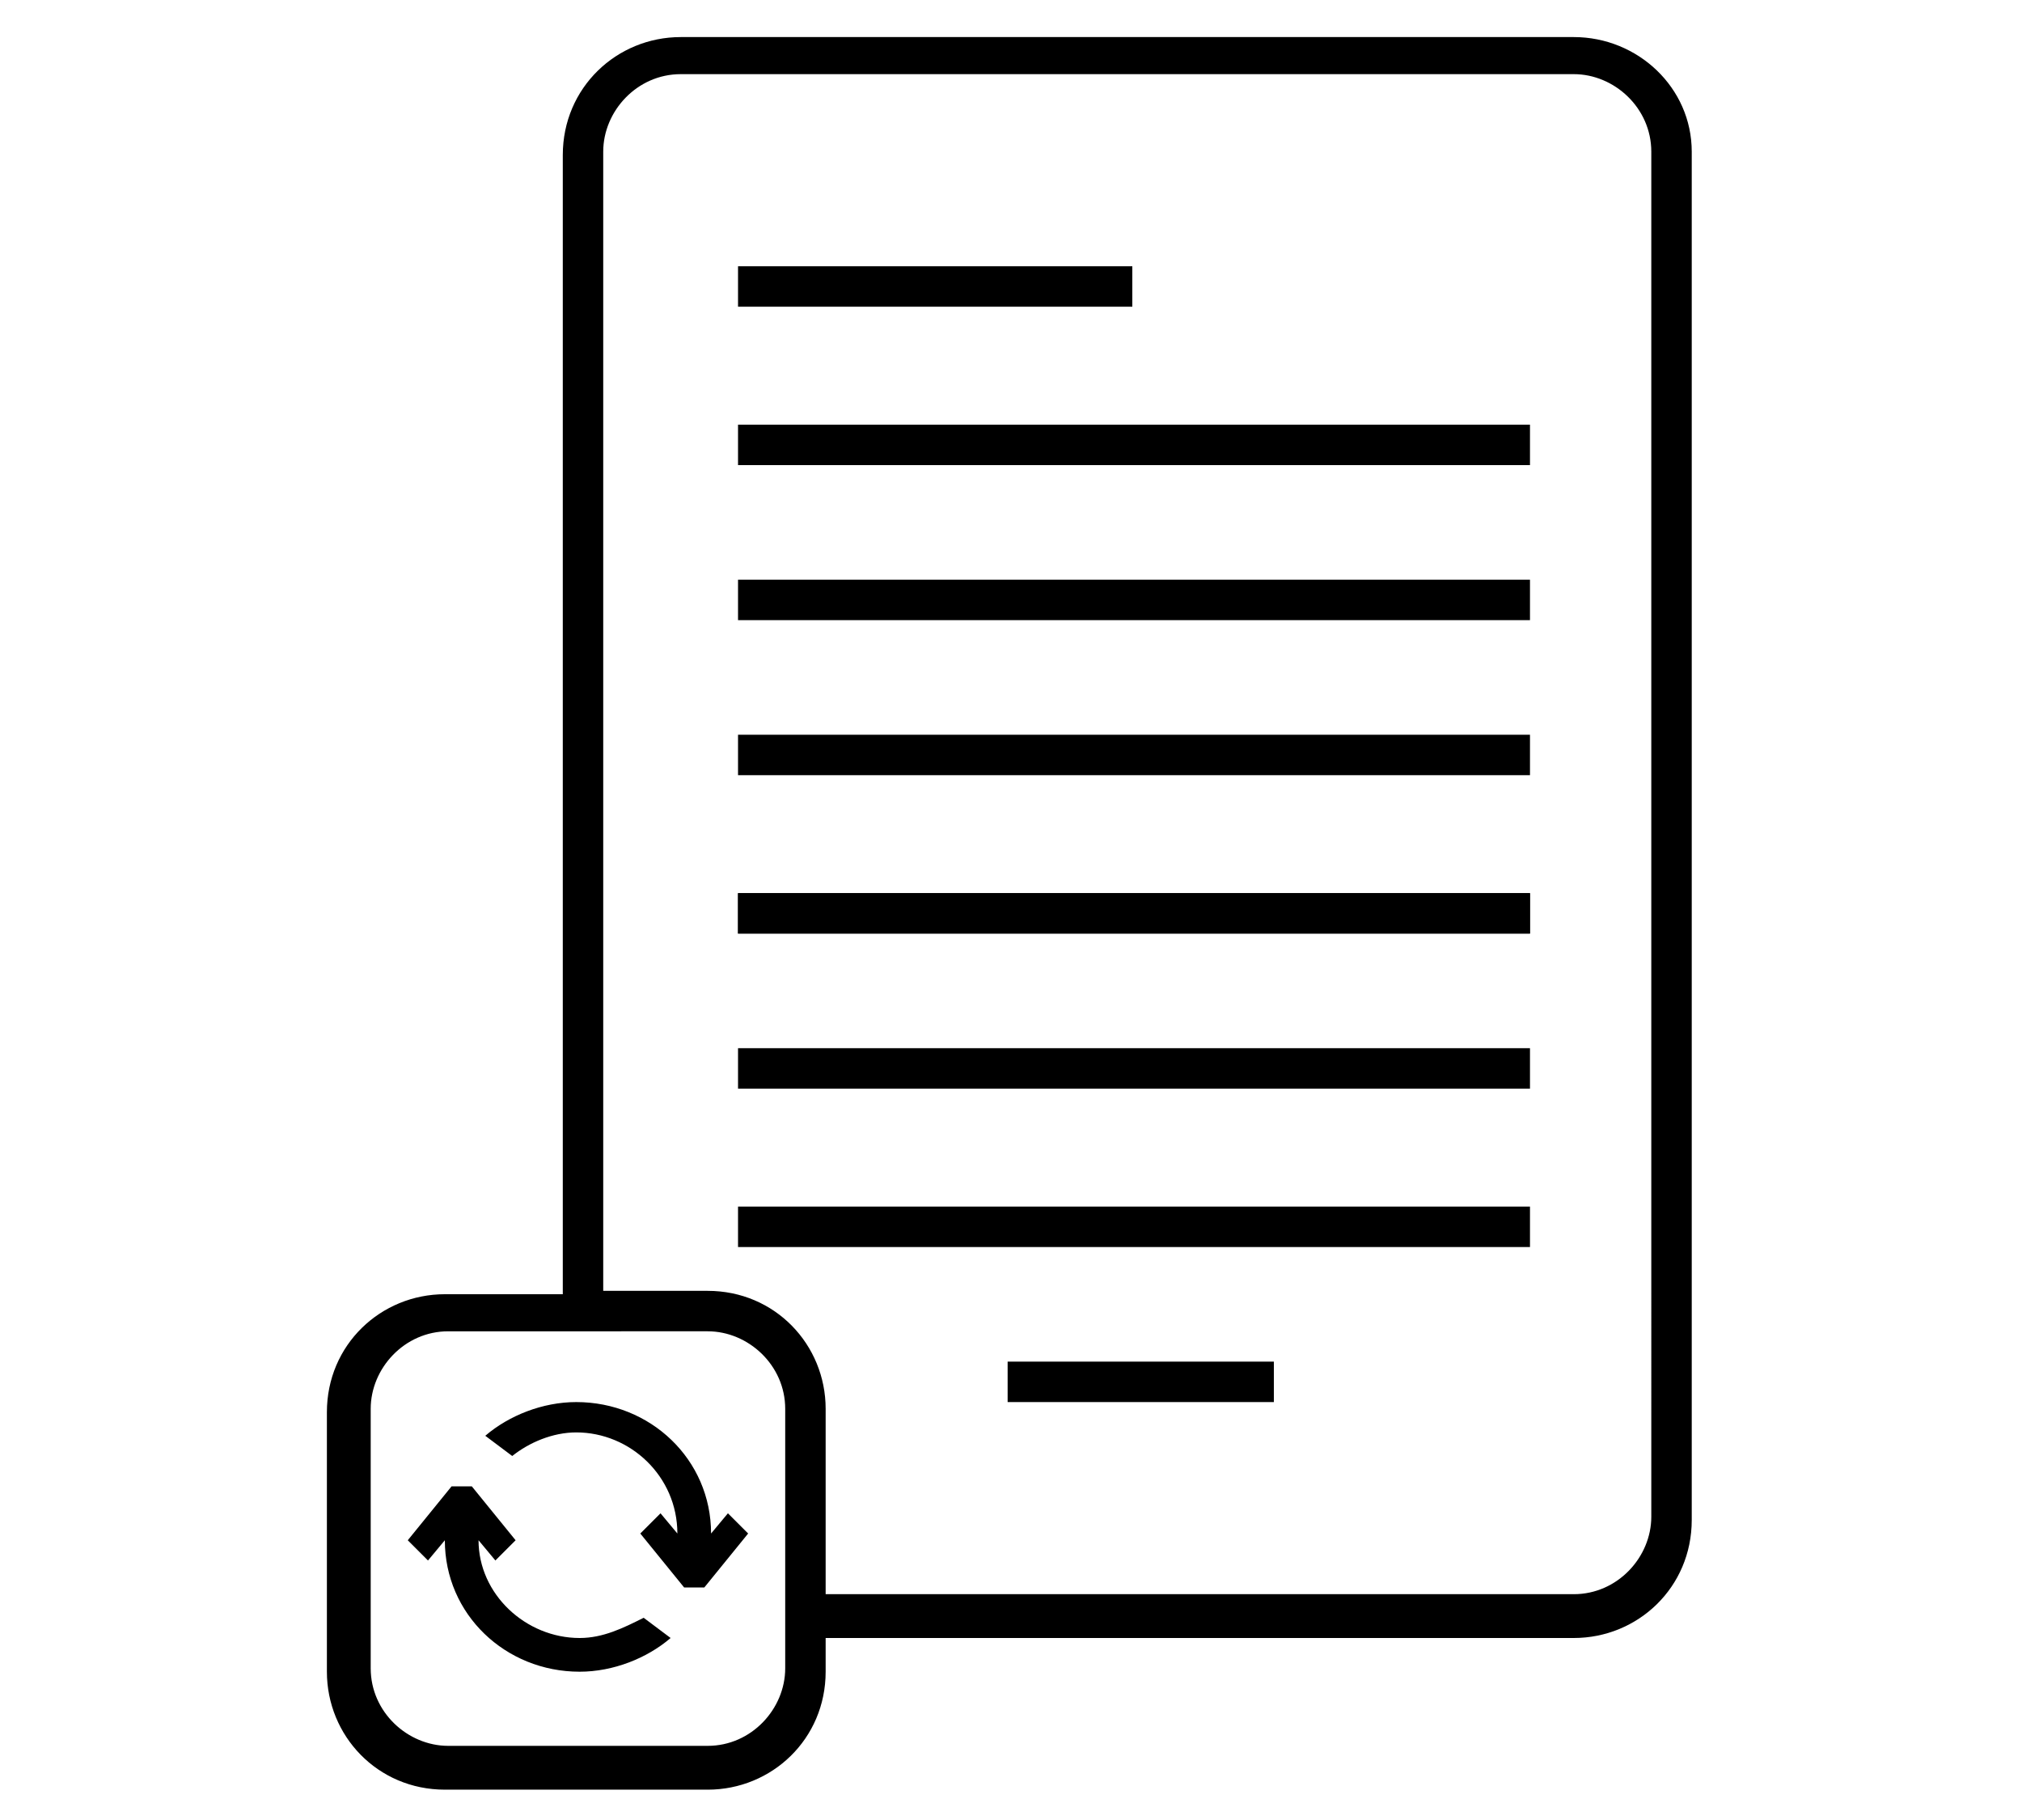
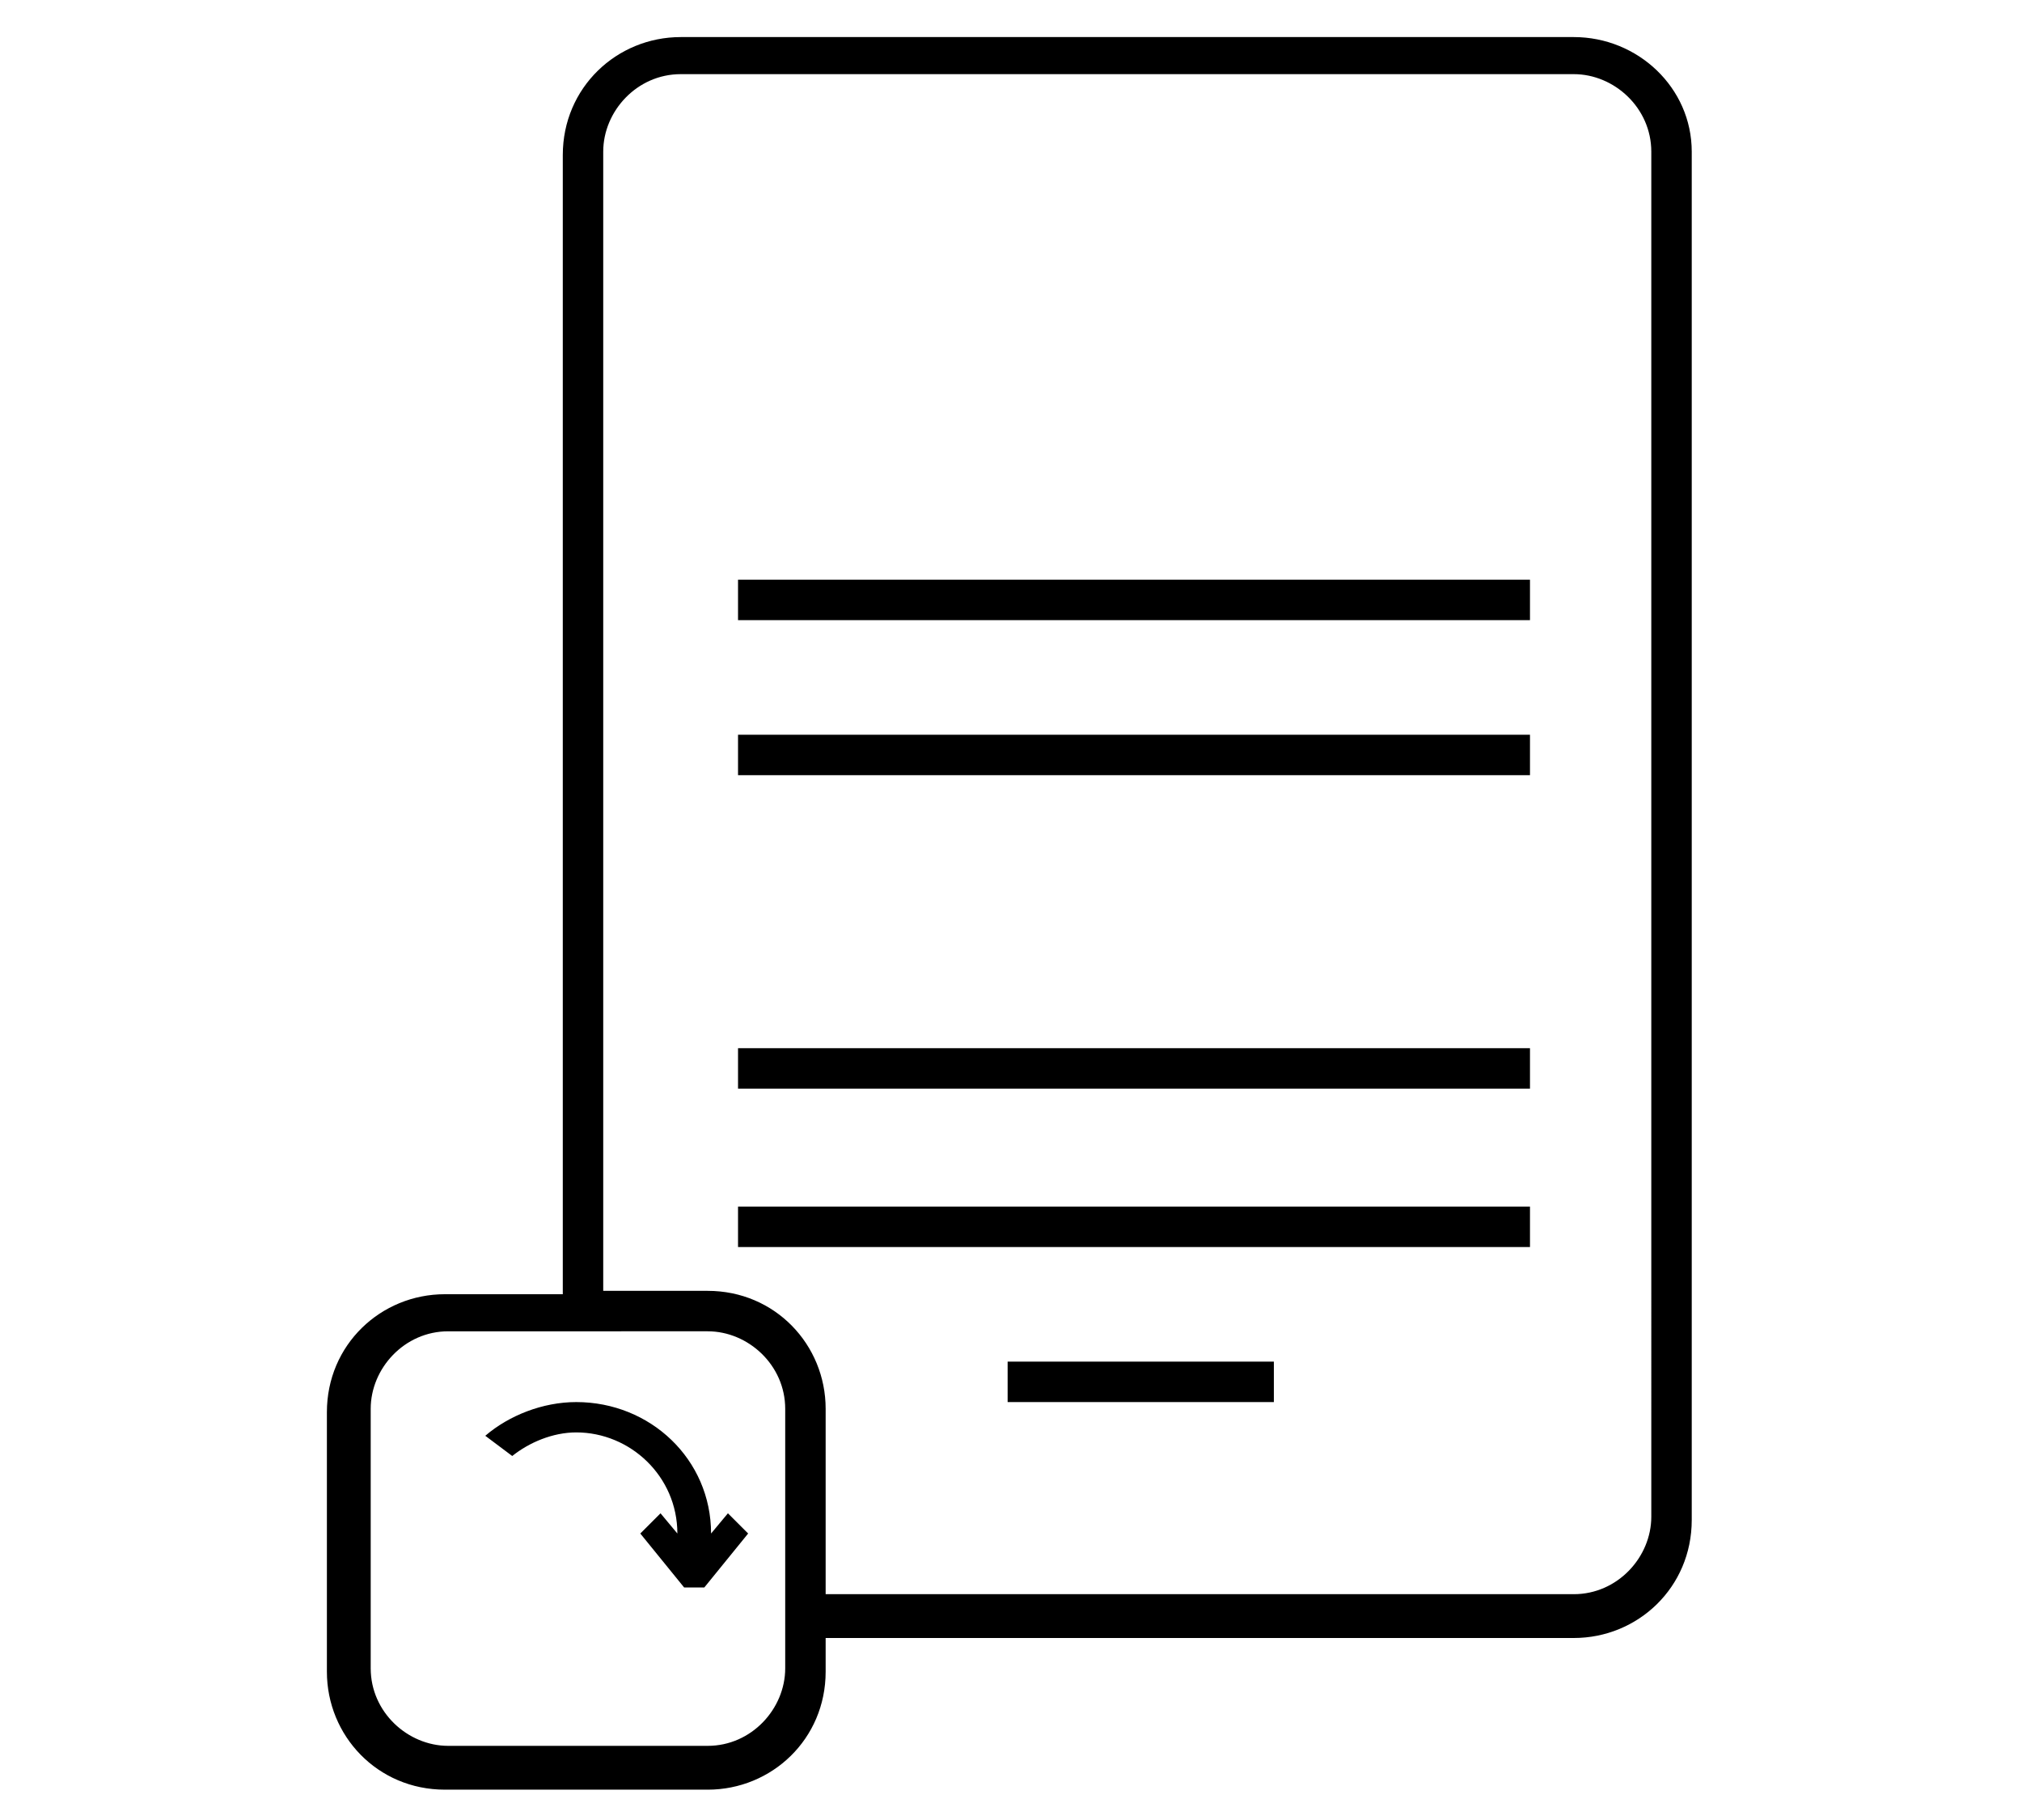
<svg xmlns="http://www.w3.org/2000/svg" version="1.1" id="Layer_1" x="0px" y="0px" viewBox="0 0 60 54" style="enable-background:new 0 0 60 54;" xml:space="preserve">
  <g>
    <g>
-       <rect x="21.9" y="7.9" width="11.7" height="1.2" />
-       <rect x="21.9" y="12.6" width="23.5" height="1.2" />
      <rect x="21.9" y="17.2" width="23.5" height="1.2" />
      <rect x="21.9" y="21.8" width="23.5" height="1.2" />
-       <rect x="21.9" y="26.5" width="23.5" height="1.2" />
-       <rect x="21.9" y="26.5" width="23.5" height="1.2" />
      <rect x="21.9" y="31.1" width="23.5" height="1.2" />
      <rect x="21.9" y="35.8" width="23.5" height="1.2" />
      <rect x="29.9" y="40.4" width="7.9" height="1.2" />
    </g>
    <path d="M46.7,1.1H20.2c-1.9,0-3.5,1.5-3.5,3.5v33.8h-3.5c-1.9,0-3.5,1.5-3.5,3.5v7.7c0,1.9,1.5,3.5,3.5,3.5H21   c1.9,0,3.5-1.5,3.5-3.5v-1h22.2c1.9,0,3.5-1.5,3.5-3.5V4.5C50.2,2.6,48.6,1.1,46.7,1.1z M23.3,49.5c0,1.2-1,2.3-2.3,2.3h-7.7   c-1.2,0-2.3-1-2.3-2.3v-7.7c0-1.2,1-2.3,2.3-2.3H21c1.2,0,2.3,1,2.3,2.3V49.5z M49,45c0,1.2-1,2.3-2.3,2.3H24.5v-5.5   c0-1.9-1.5-3.5-3.5-3.5h-3.1V4.5c0-1.2,1-2.3,2.3-2.3h26.5c1.2,0,2.3,1,2.3,2.3L49,45L49,45z" />
    <g>
      <path d="M21.6,44.9l-0.5,0.6c0-2.2-1.8-3.9-4-3.9c-1,0-2,0.4-2.7,1l0.8,0.6c0.5-0.4,1.2-0.7,1.9-0.7c1.6,0,3,1.3,3,3h0l-0.5-0.6    l-0.6,0.6l1.3,1.6h0.6l1.3-1.6L21.6,44.9z" />
-       <path d="M17.2,48.6c-1.6,0-3-1.3-3-2.9l0.5,0.6l0.6-0.6L14,44.1h-0.6l-1.3,1.6l0.6,0.6l0.5-0.6c0,2.2,1.8,3.9,4,3.9    c1,0,2-0.4,2.7-1l-0.8-0.6C18.5,48.3,17.9,48.6,17.2,48.6z" />
    </g>
  </g>
</svg>